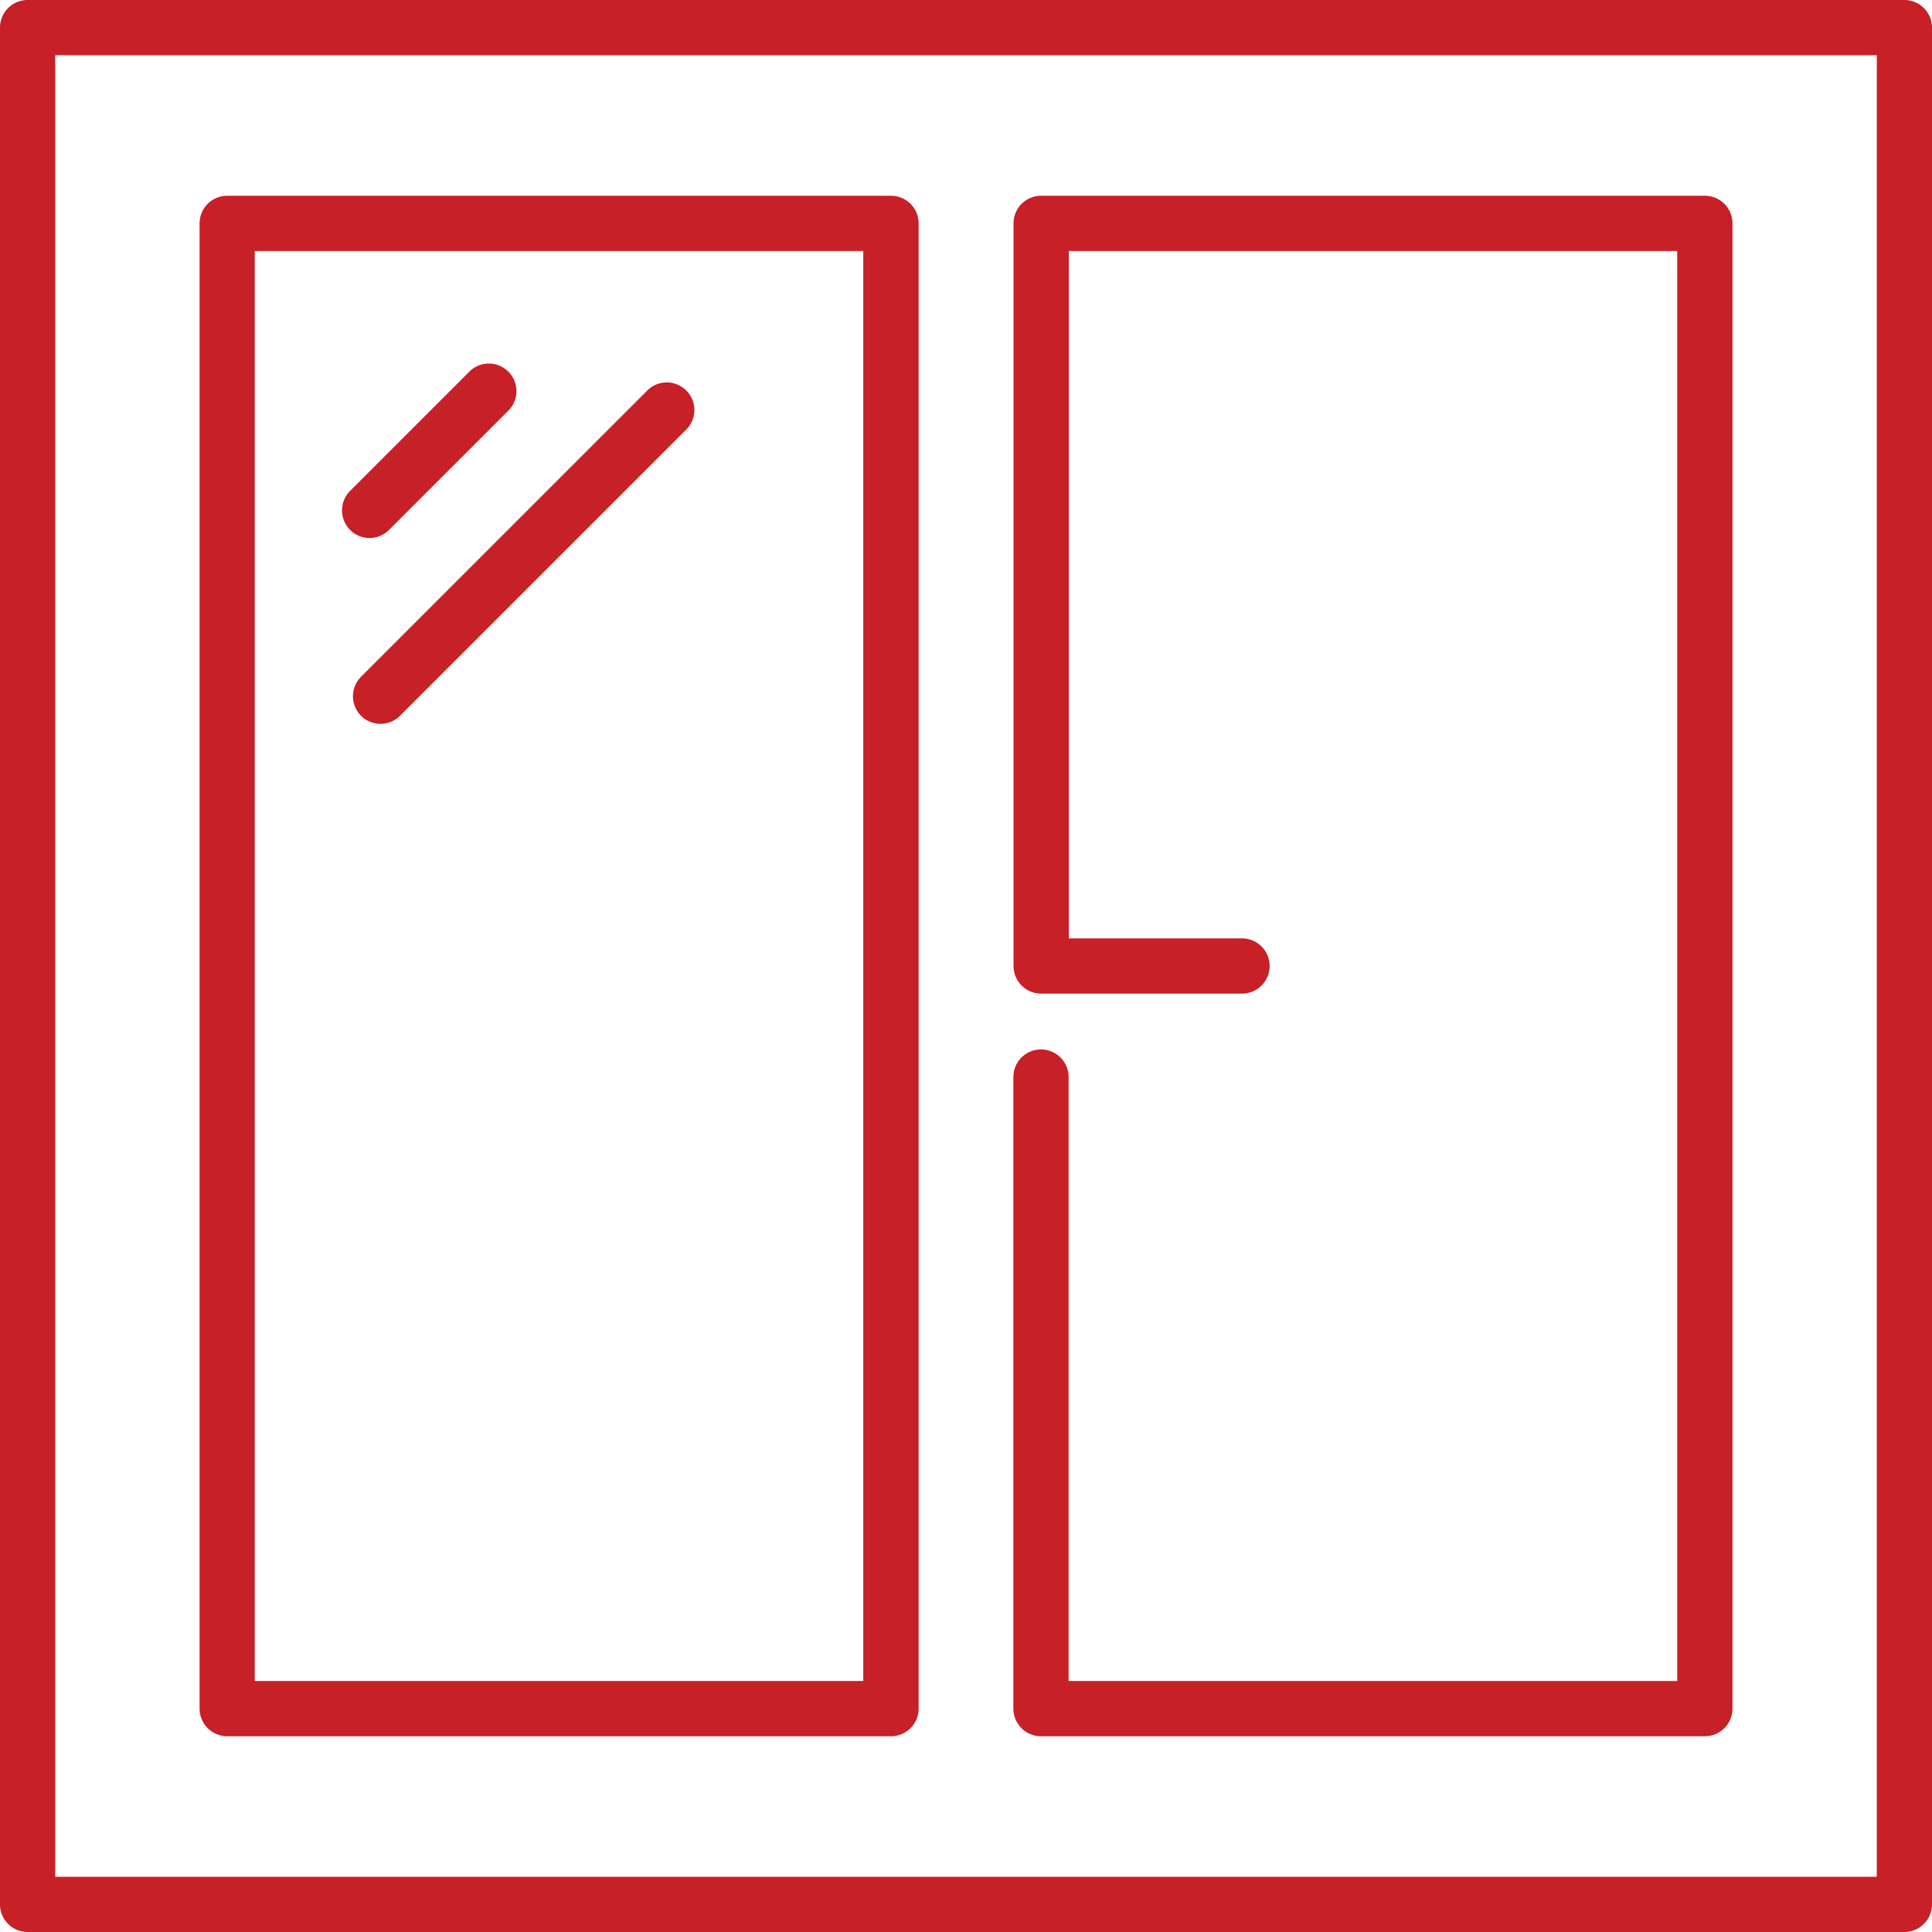
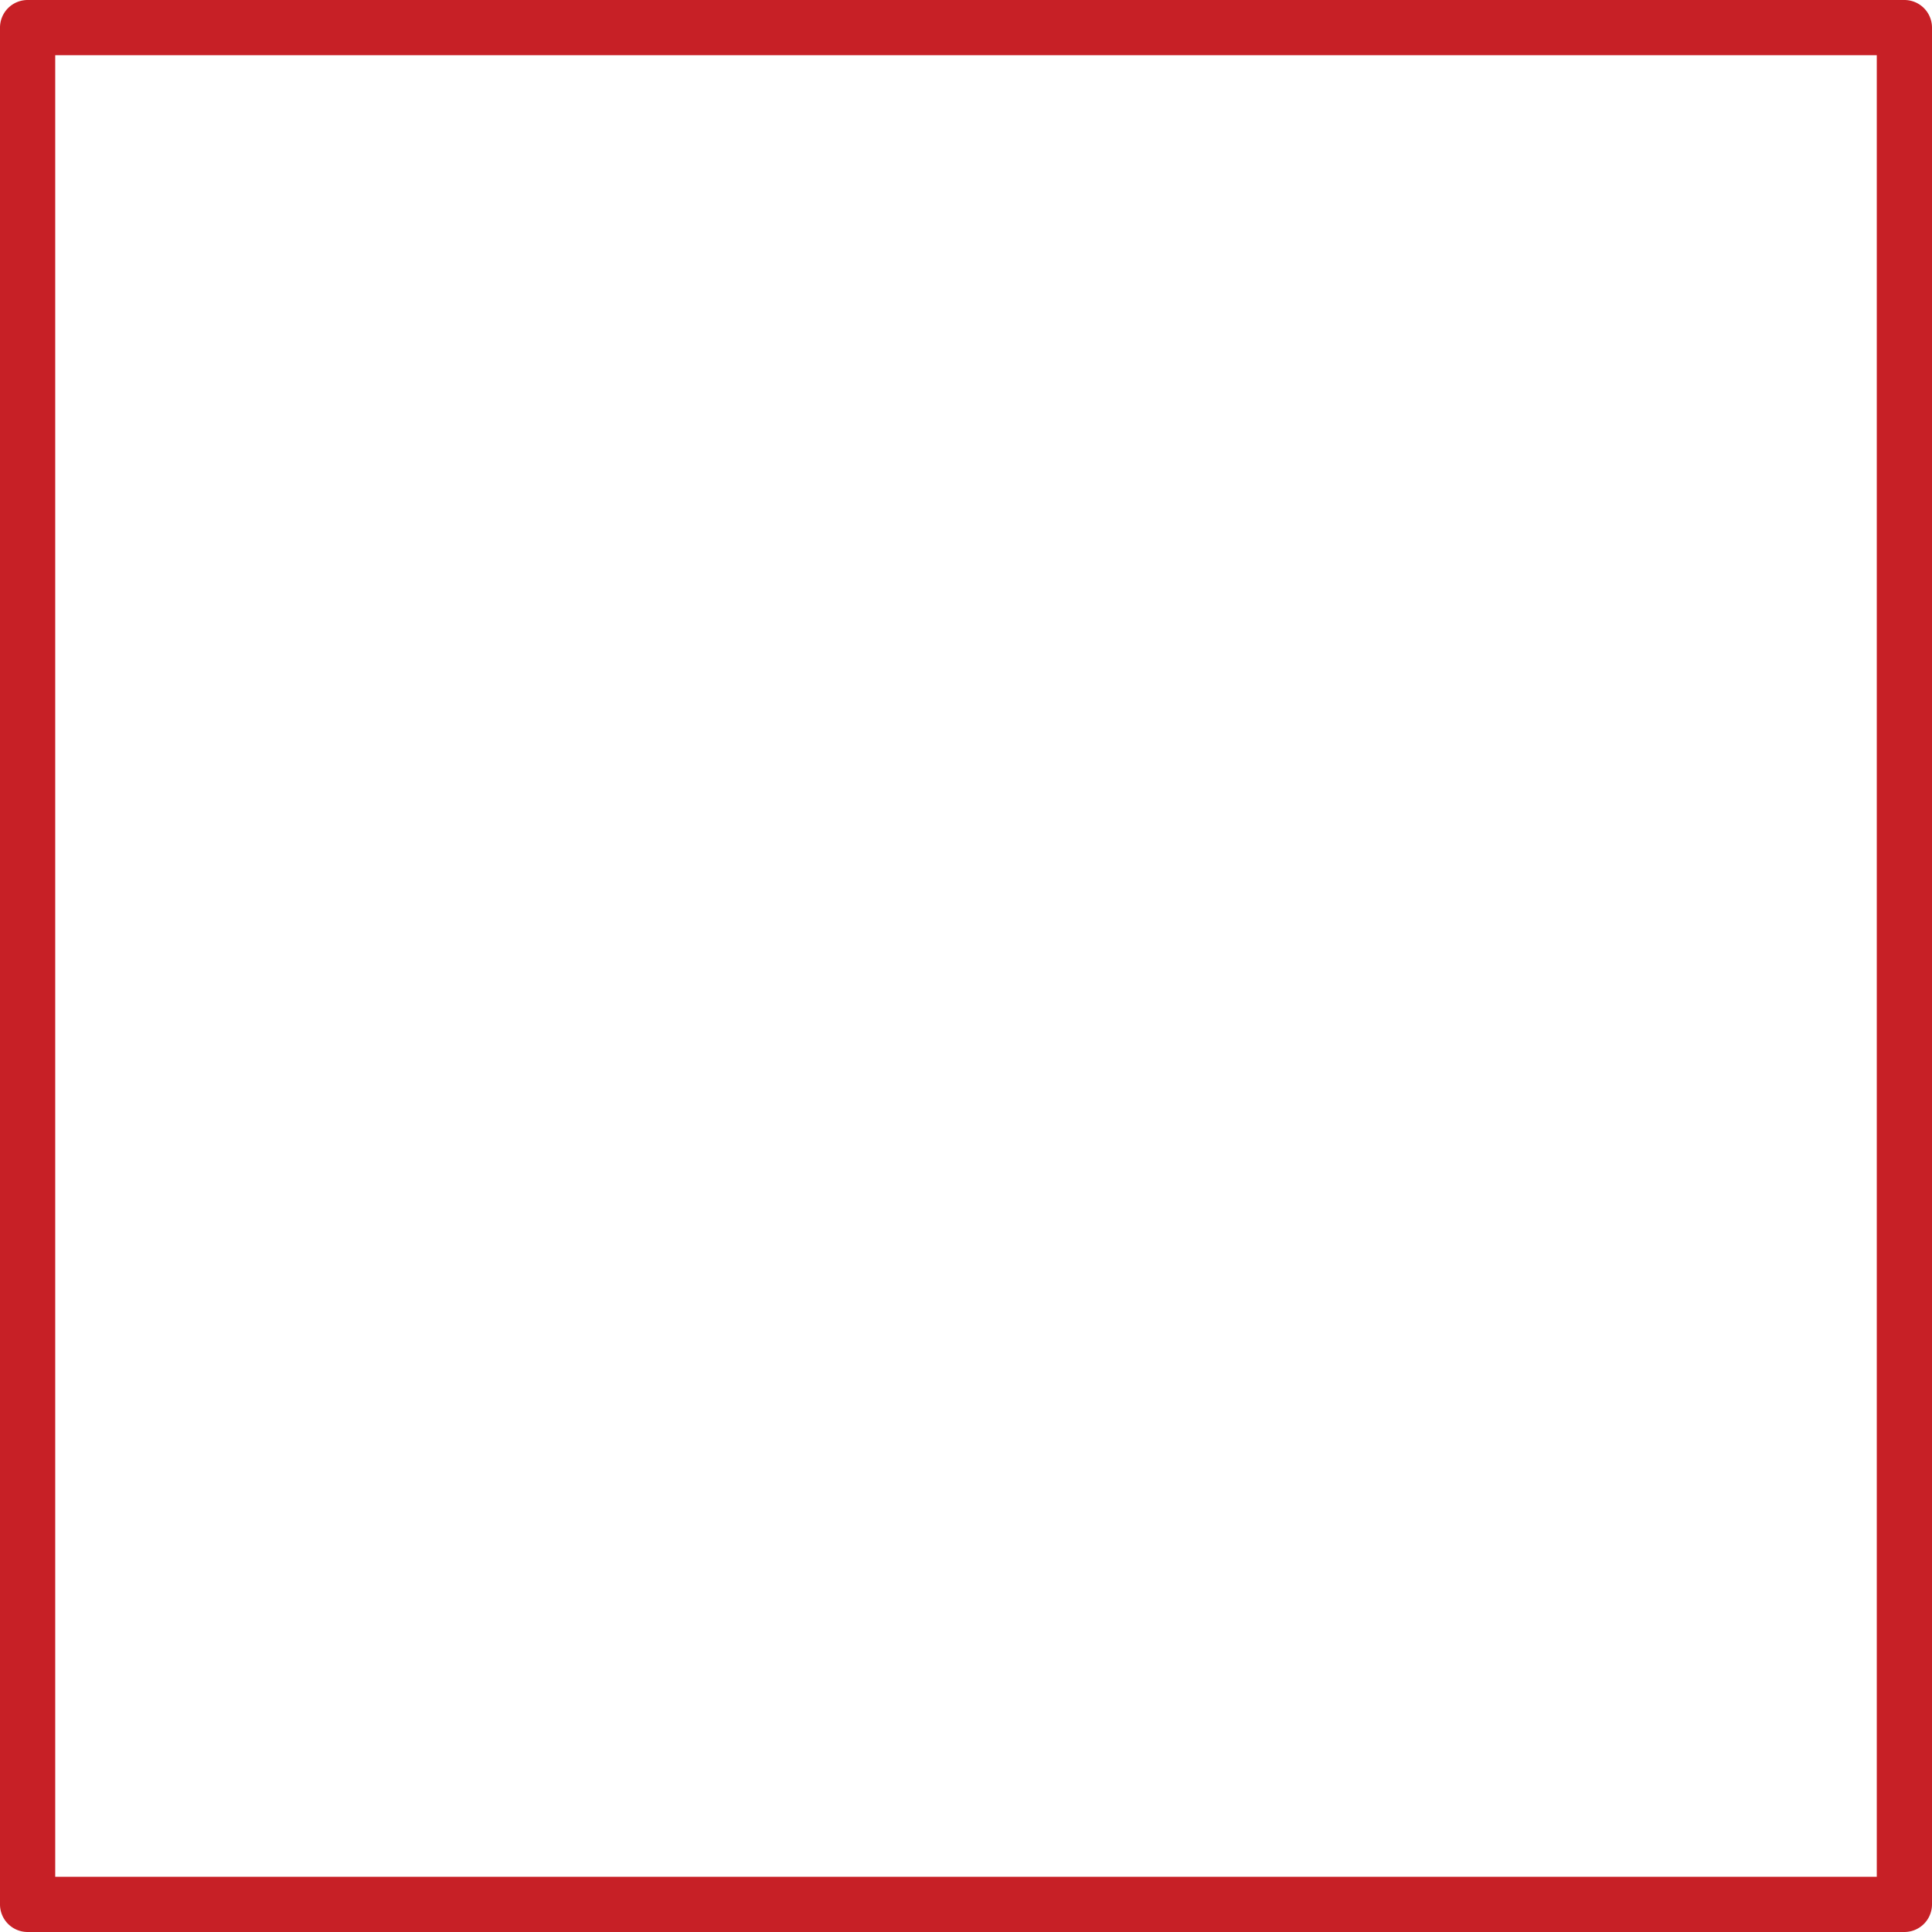
<svg xmlns="http://www.w3.org/2000/svg" id="fenêtre_fermée" data-name="fenêtre fermée" width="65" height="65" viewBox="0 0 65 65">
  <path id="Tracé_8" data-name="Tracé 8" d="M.929,65H64.071A.929.929,0,0,0,65,64.071V.929A.929.929,0,0,0,64.071,0H.929A.929.929,0,0,0,0,.929V64.071A.929.929,0,0,0,.929,65M1.858,1.858H63.142V63.142H1.858Z" fill="#c72026" />
-   <path id="Tracé_9" data-name="Tracé 9" d="M71.433,47.262H49.1a.929.929,0,0,0-.929.929v49.97a.929.929,0,0,0,.929.929H71.433a.929.929,0,0,0,.929-.929V48.191a.929.929,0,0,0-.929-.929M70.5,97.232H50.027V49.12H70.5Z" transform="translate(-41.456 -40.676)" fill="#c72026" />
-   <path id="Tracé_10" data-name="Tracé 10" d="M267.93,47.262H245.6a.929.929,0,0,0-.929.929V73.176a.929.929,0,0,0,.929.929h6.758a.929.929,0,1,0,0-1.858h-5.828V49.12H267V97.232H246.524V76.912a.929.929,0,1,0-1.858,0V98.161a.929.929,0,0,0,.929.929H267.93a.929.929,0,0,0,.929-.929V48.191a.929.929,0,0,0-.929-.929" transform="translate(-210.572 -40.676)" fill="#c72026" />
-   <path id="Tracé_11" data-name="Tracé 11" d="M83.5,93.4a.927.927,0,0,0,.657-.272l4.051-4.05A.929.929,0,0,0,86.9,87.763l-4.051,4.05A.929.929,0,0,0,83.5,93.4" transform="translate(-71.069 -75.299)" fill="#c72026" />
-   <path id="Tracé_12" data-name="Tracé 12" d="M85.479,103.713a.929.929,0,0,0,1.314,0l9.6-9.6A.929.929,0,1,0,95.081,92.8l-9.6,9.6a.929.929,0,0,0,0,1.314" transform="translate(-73.334 -79.632)" fill="#c72026" />
  <rect id="Rectangle_37" data-name="Rectangle 37" width="65" height="65" fill="none" />
</svg>